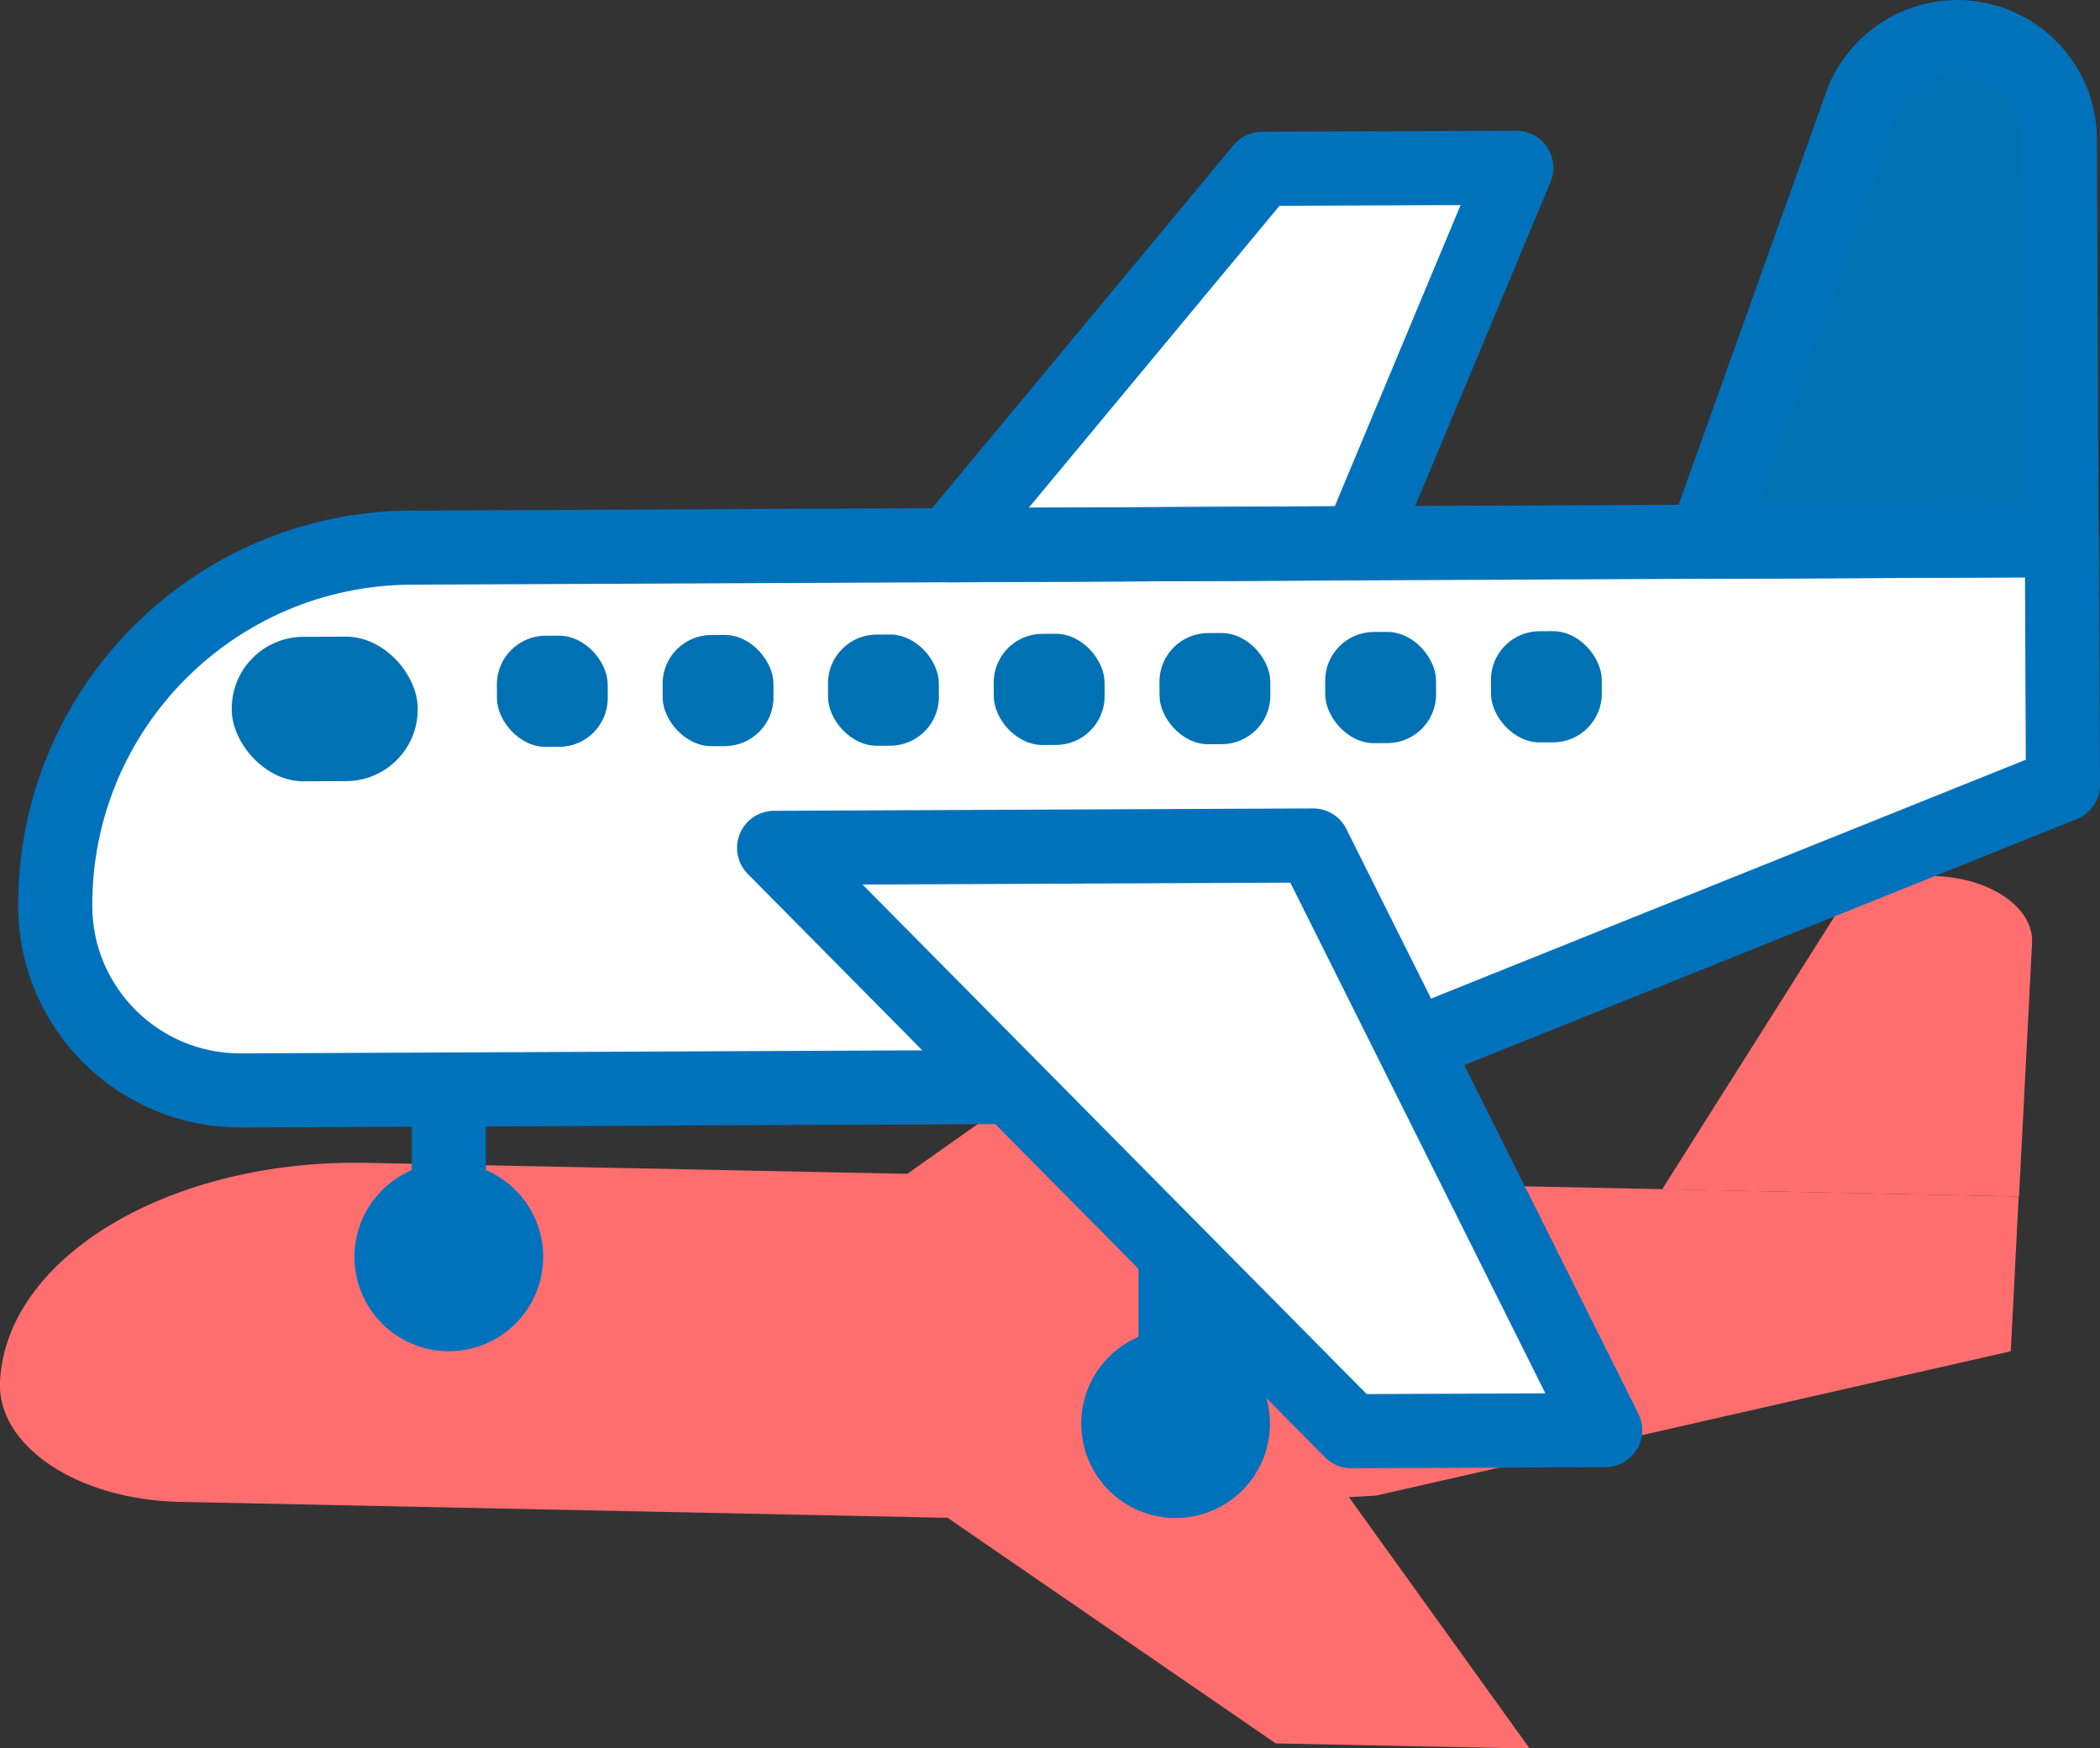
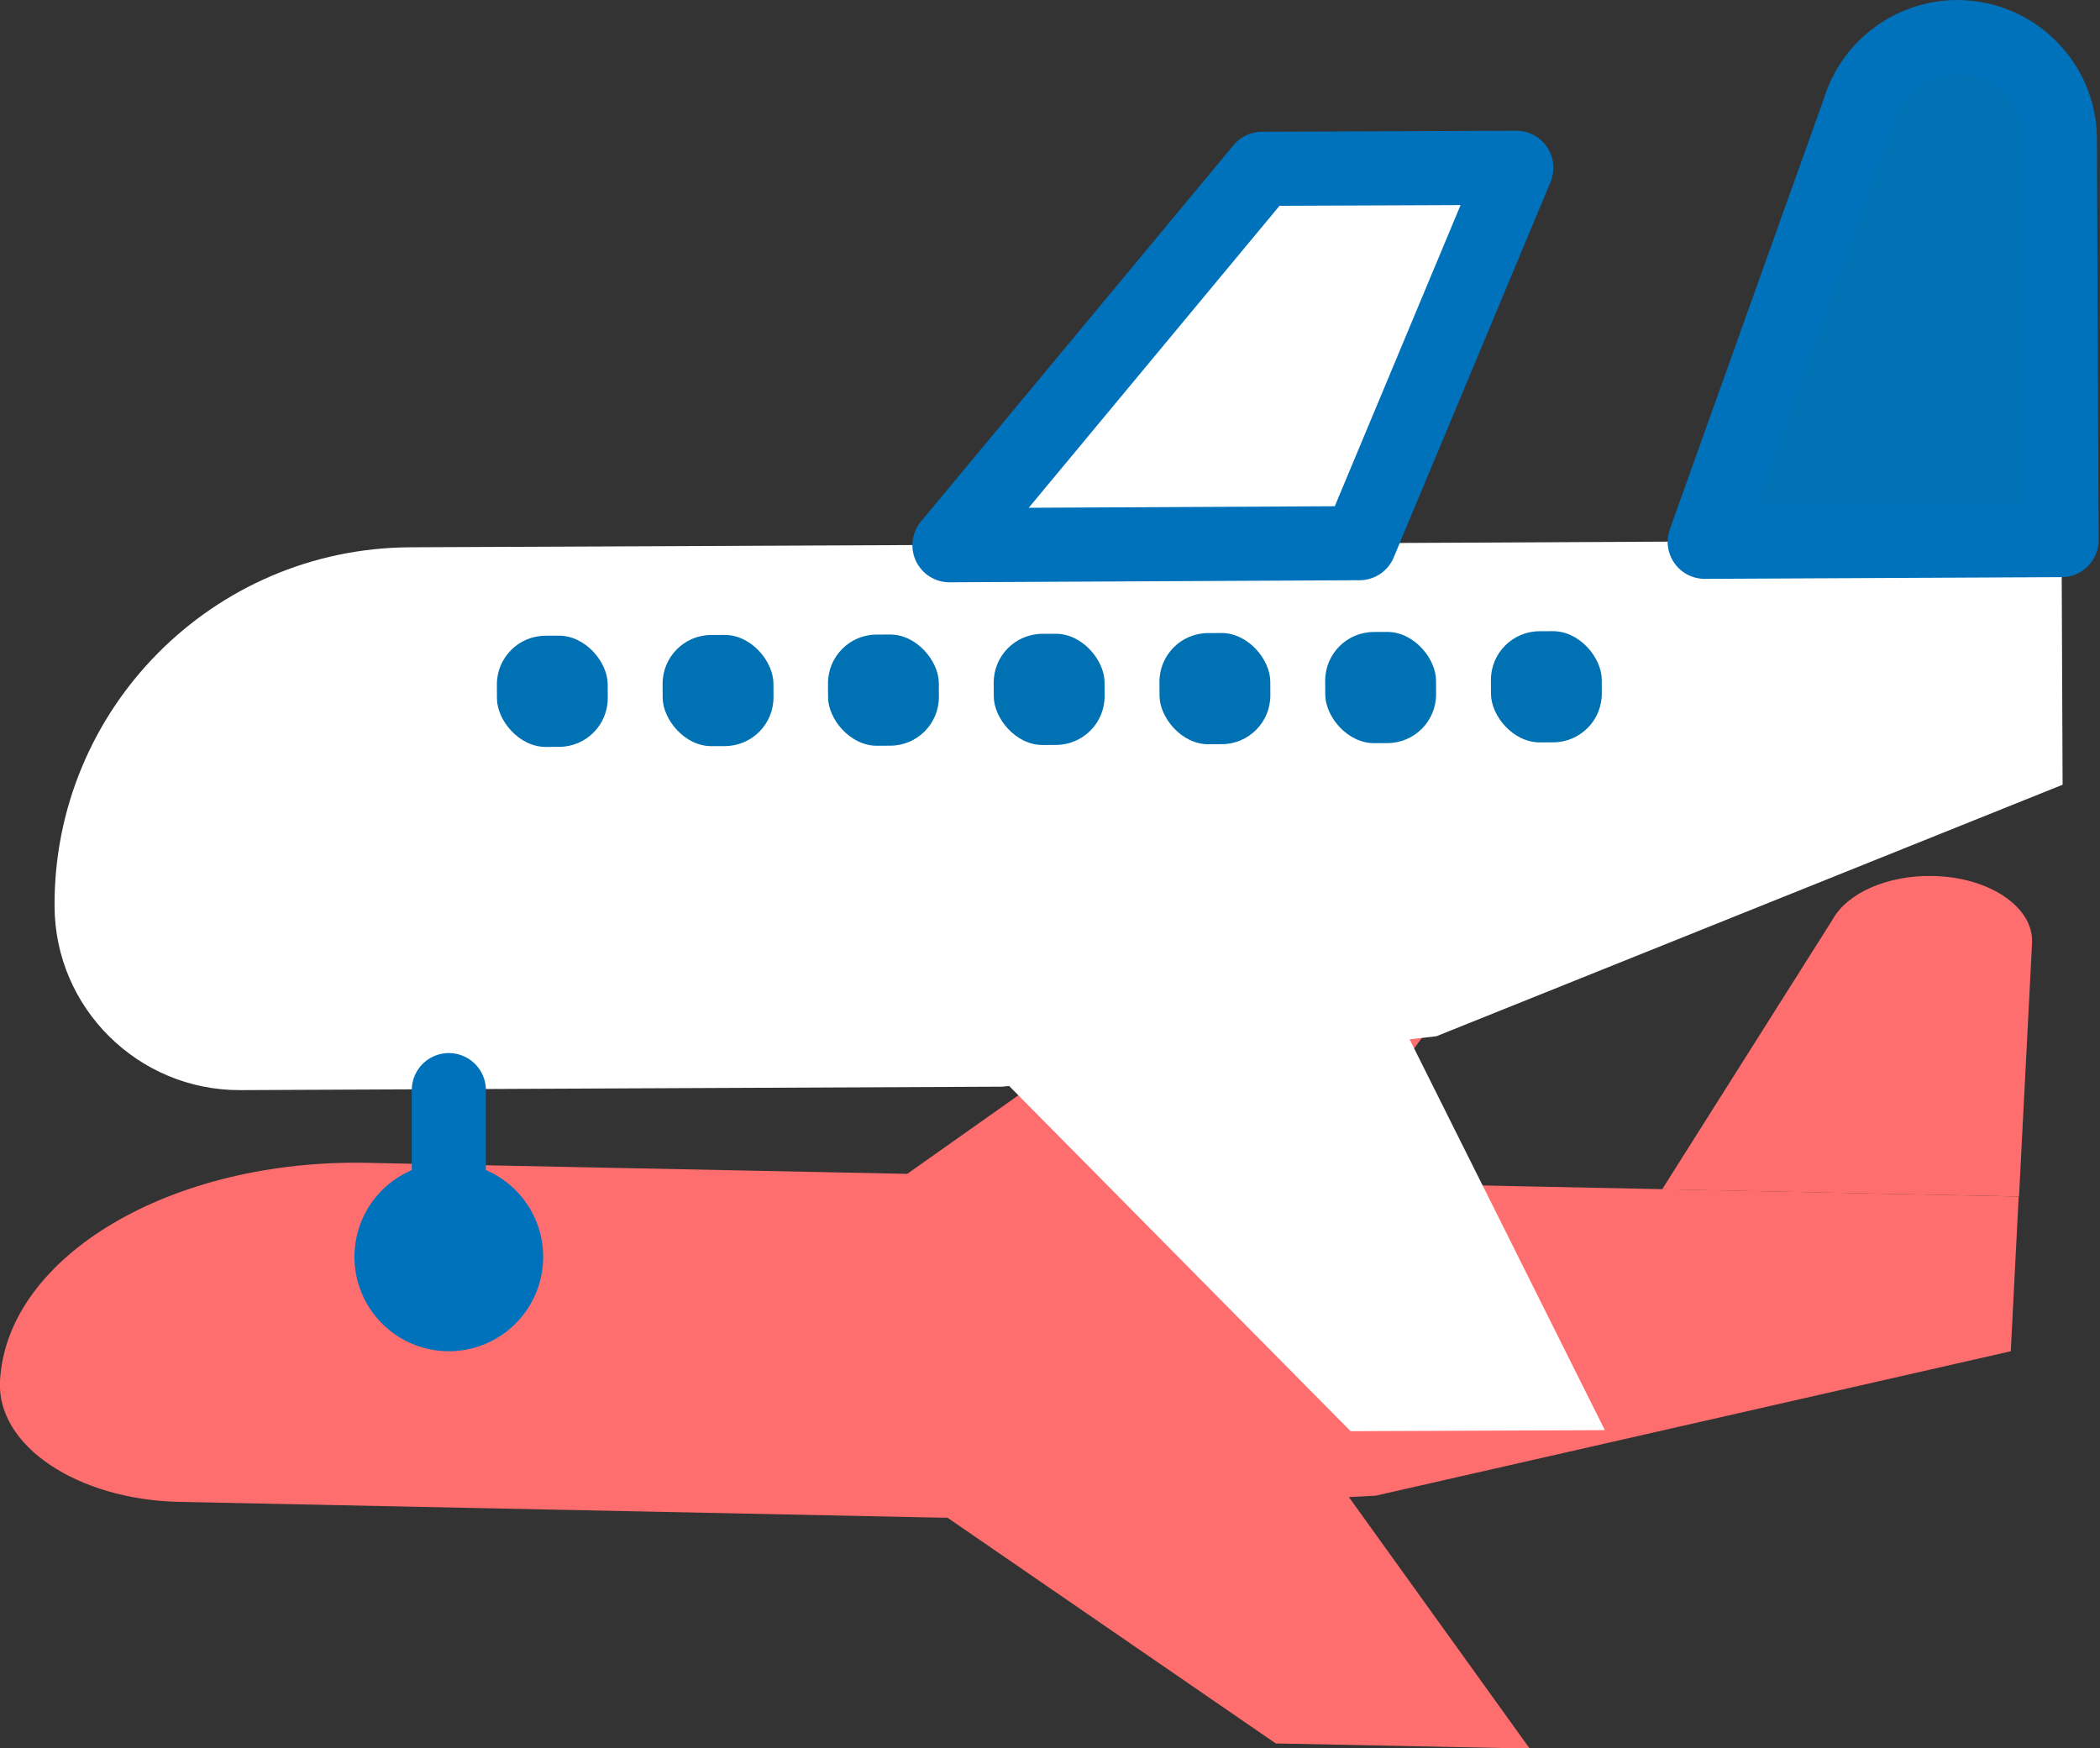
<svg xmlns="http://www.w3.org/2000/svg" id="Capa_2" data-name="Capa 2" viewBox="0 0 61.2 50.95">
  <rect x="0" y="0" width="61.2" height="50.95" fill="#333333" stroke="none" />
  <defs>
    <style>
      .cls-1, .cls-2 {
        fill: #0072b3;
      }

      .cls-3 {
        fill: #fff;
      }

      .cls-4 {
        fill: #ff6e6e;
      }

      .cls-2, .cls-5 {
        stroke: #0072bc;
        stroke-linecap: round;
        stroke-linejoin: round;
        stroke-width: 2.16px;
      }

      .cls-5 {
        fill: none;
      }
    </style>
  </defs>
  <g id="_01" data-name="01">
    <g>
      <g>
        <path class="cls-4" d="m56.33,25.53c-1.31-.03-2.5.49-2.93,1.28l-4.96,7.85,10.4.21.38-7.39c.05-1.04-1.24-1.92-2.89-1.95Z" />
        <path class="cls-4" d="m43.35,27.64l-7.4-.15-9.51,6.72-15.7-.32C5,33.76.19,36.61,0,40.25c-.1,1.88,2.24,3.45,5.21,3.52l22.19.46h.21s9.57,6.58,9.57,6.58l7.4.15-5.27-7.33.78-.04,18.51-4.21.23-4.51-20.46-.42,4.97-6.81Z" />
      </g>
      <g>
        <path class="cls-3" d="m49.68,15.79l4.5-12.58c.38-1.26,1.54-2.12,2.85-2.13,1.65,0,3,1.33,3,2.98l.05,11.68.03,7.13-18.25,7.33-.78.09,5.69,11.39-7.41.03-9.95-10.06-.21.02-22.2.1c-2.97.01-5.4-2.39-5.41-5.36-.03-5.75,4.61-10.43,10.36-10.46l15.7-.07,9.12-10.96,7.41-.03-4.57,10.94,10.06-.05Z" />
        <g>
-           <path class="cls-5" d="m41.87,30.2l18.25-7.33-.03-7.13-48.12.22c-5.75.03-10.39,4.71-10.36,10.46h0c.01,2.97,2.44,5.37,5.41,5.36l22.2-.1" />
          <path class="cls-2" d="m60.08,15.74l-10.4.05,4.5-12.58c.38-1.26,1.54-2.12,2.85-2.13h0c1.65,0,3,1.33,3,2.98l.05,11.68Z" />
-           <polygon class="cls-5" points="39.38 41.71 46.78 41.68 38.27 24.64 22.56 24.71 39.38 41.71" />
          <polygon class="cls-5" points="39.62 15.83 44.19 4.89 36.78 4.92 27.67 15.89 39.62 15.83" />
-           <rect class="cls-1" x="6.75" y="18.56" width="5.42" height="4.21" rx="2.09" ry="2.09" transform="translate(-.09 .04) rotate(-.26)" />
          <rect class="cls-1" x="14.48" y="18.53" width="3.23" height="3.24" rx="1.42" ry="1.42" transform="translate(-.09 .07) rotate(-.26)" />
          <rect class="cls-1" x="19.31" y="18.51" width="3.23" height="3.24" rx="1.42" ry="1.42" transform="translate(-.09 .09) rotate(-.26)" />
          <rect class="cls-1" x="24.13" y="18.49" width="3.23" height="3.24" rx="1.42" ry="1.42" transform="translate(-.09 .12) rotate(-.26)" />
          <rect class="cls-1" x="28.96" y="18.47" width="3.23" height="3.24" rx="1.42" ry="1.42" transform="translate(-.09 .14) rotate(-.26)" />
          <rect class="cls-1" x="33.79" y="18.45" width="3.23" height="3.24" rx="1.42" ry="1.42" transform="translate(-.09 .16) rotate(-.26)" />
          <rect class="cls-1" x="38.62" y="18.42" width="3.23" height="3.24" rx="1.42" ry="1.42" transform="translate(-.09 .18) rotate(-.26)" />
          <rect class="cls-1" x="43.45" y="18.4" width="3.23" height="3.24" rx="1.42" ry="1.42" transform="translate(-.09 .2) rotate(-.26)" />
        </g>
      </g>
      <g>
        <circle class="cls-2" cx="13.08" cy="36.63" r="1.67" />
        <line class="cls-5" x1="13.08" y1="31.77" x2="13.08" y2="36.63" />
      </g>
      <g>
-         <circle class="cls-2" cx="34.26" cy="41.49" r="1.67" />
-         <line class="cls-5" x1="34.26" y1="36.63" x2="34.26" y2="41.49" />
-       </g>
+         </g>
    </g>
  </g>
</svg>